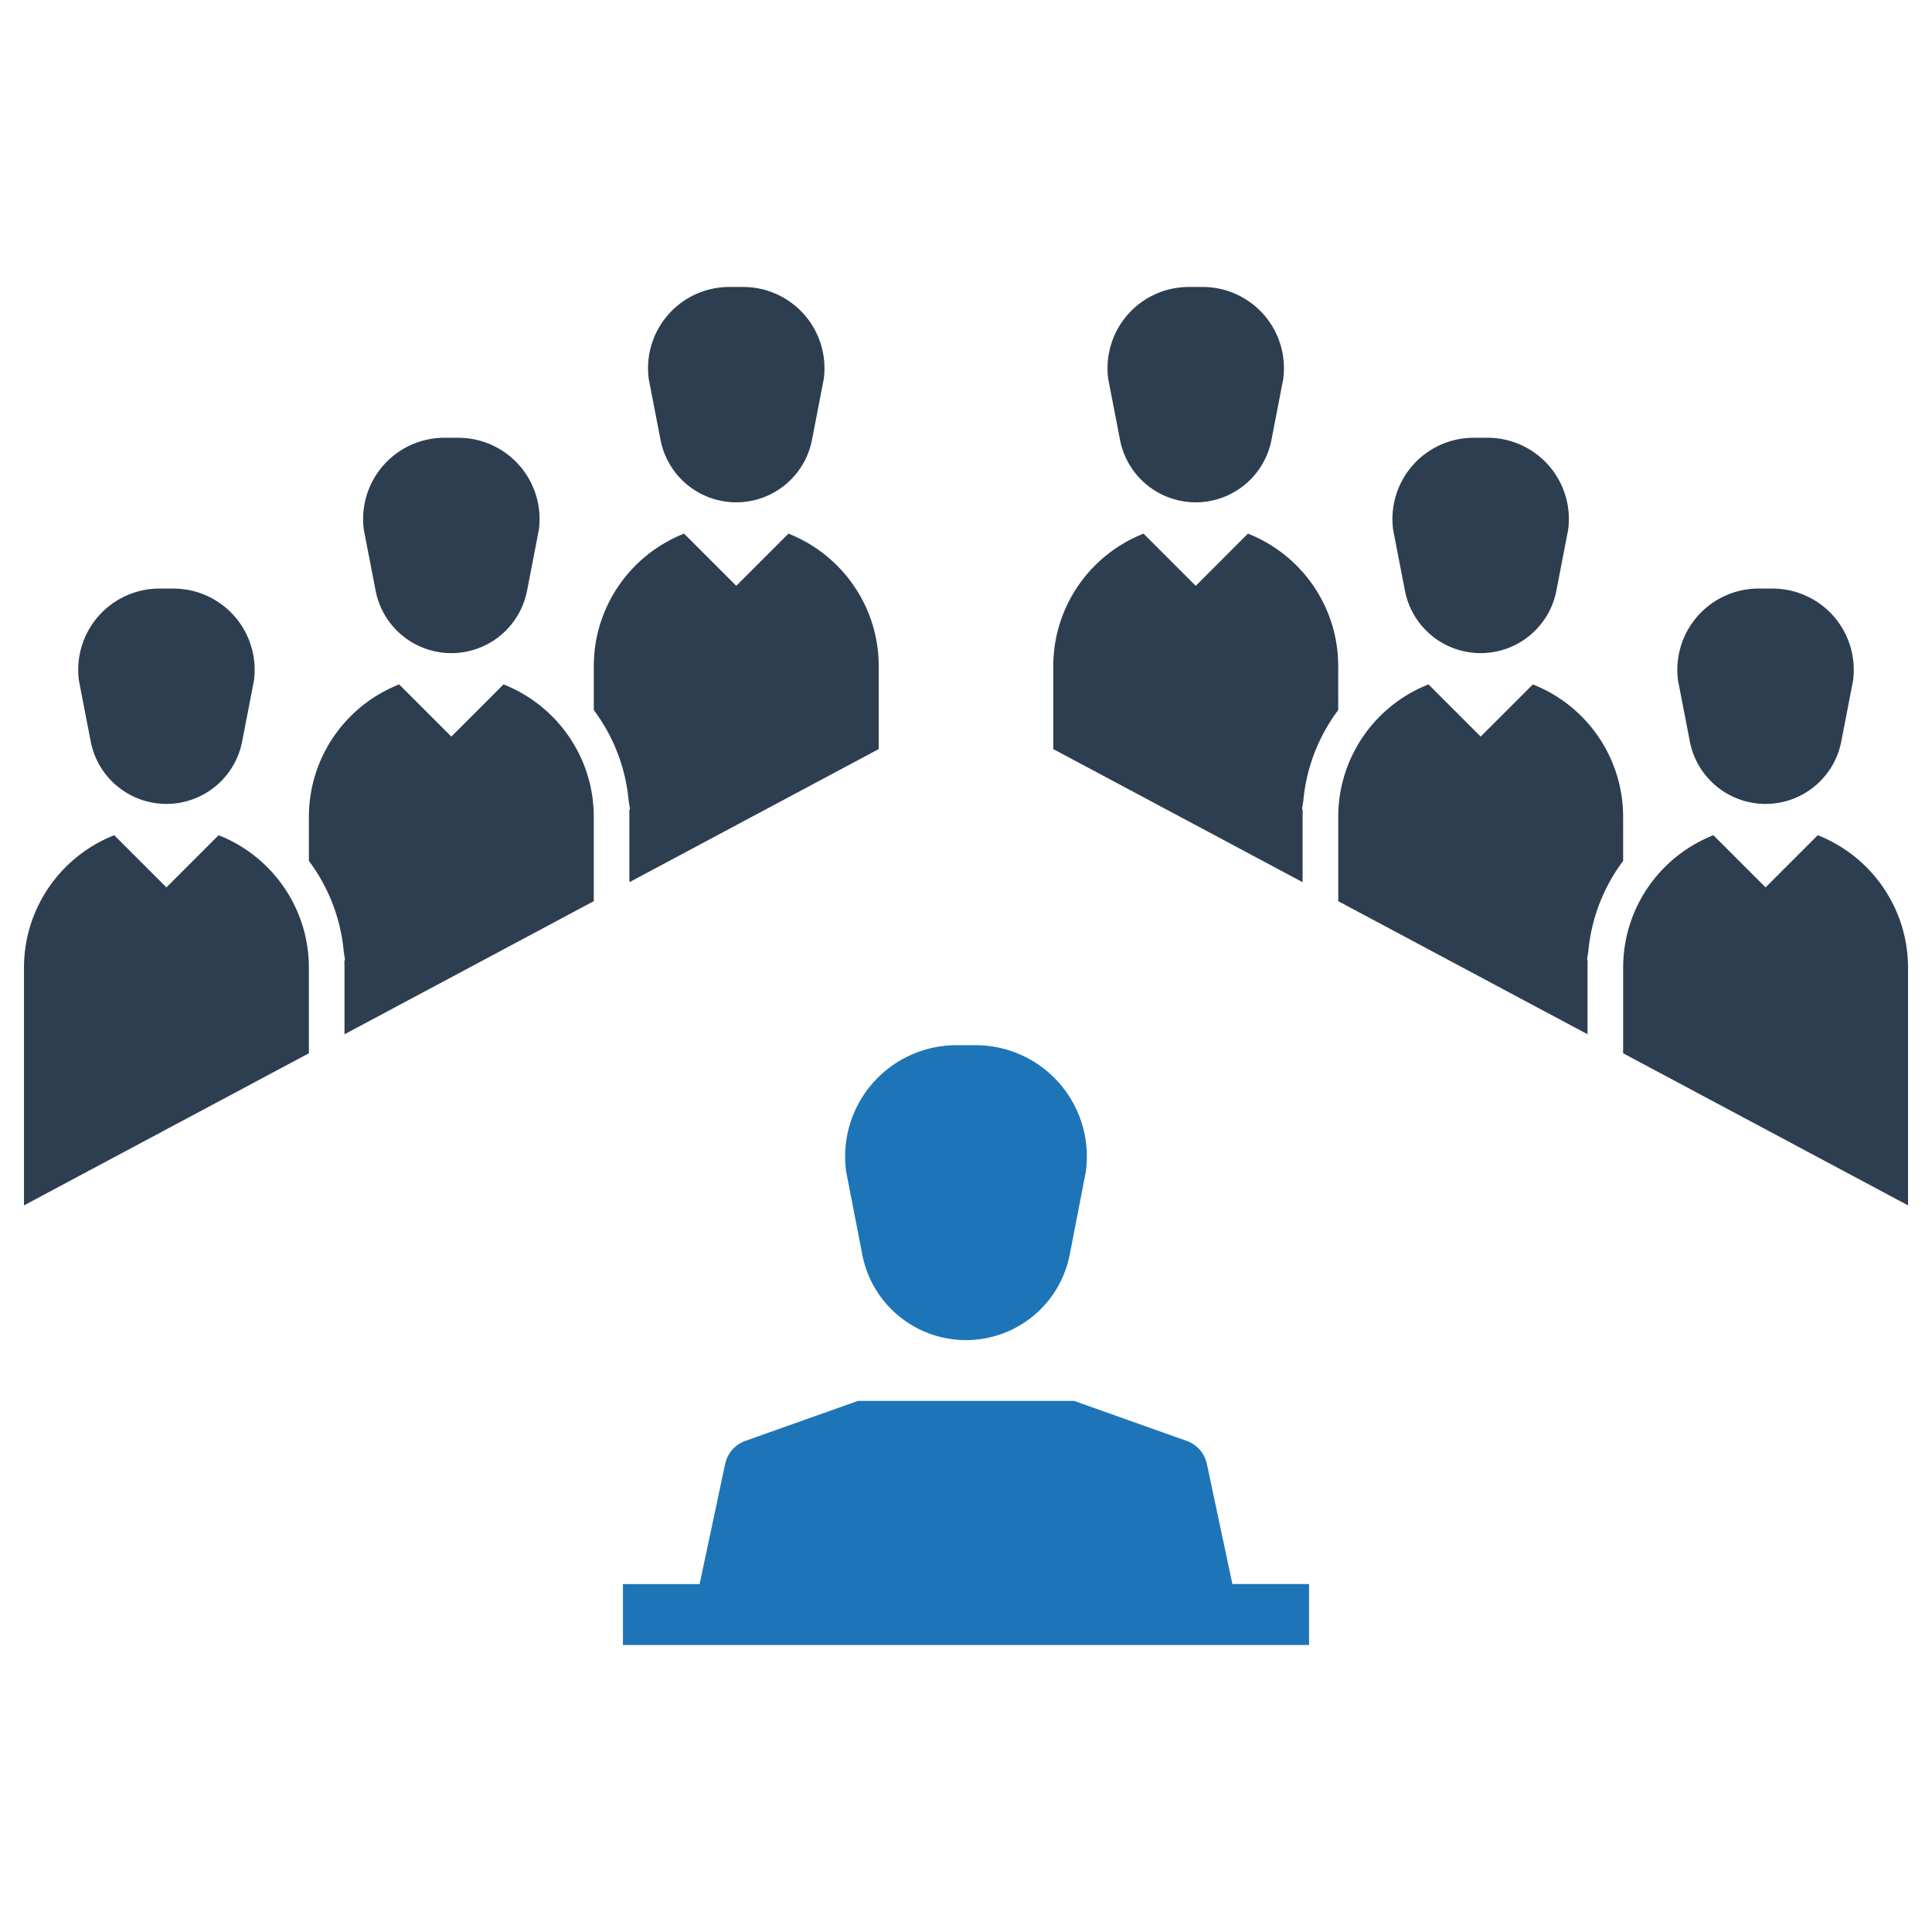
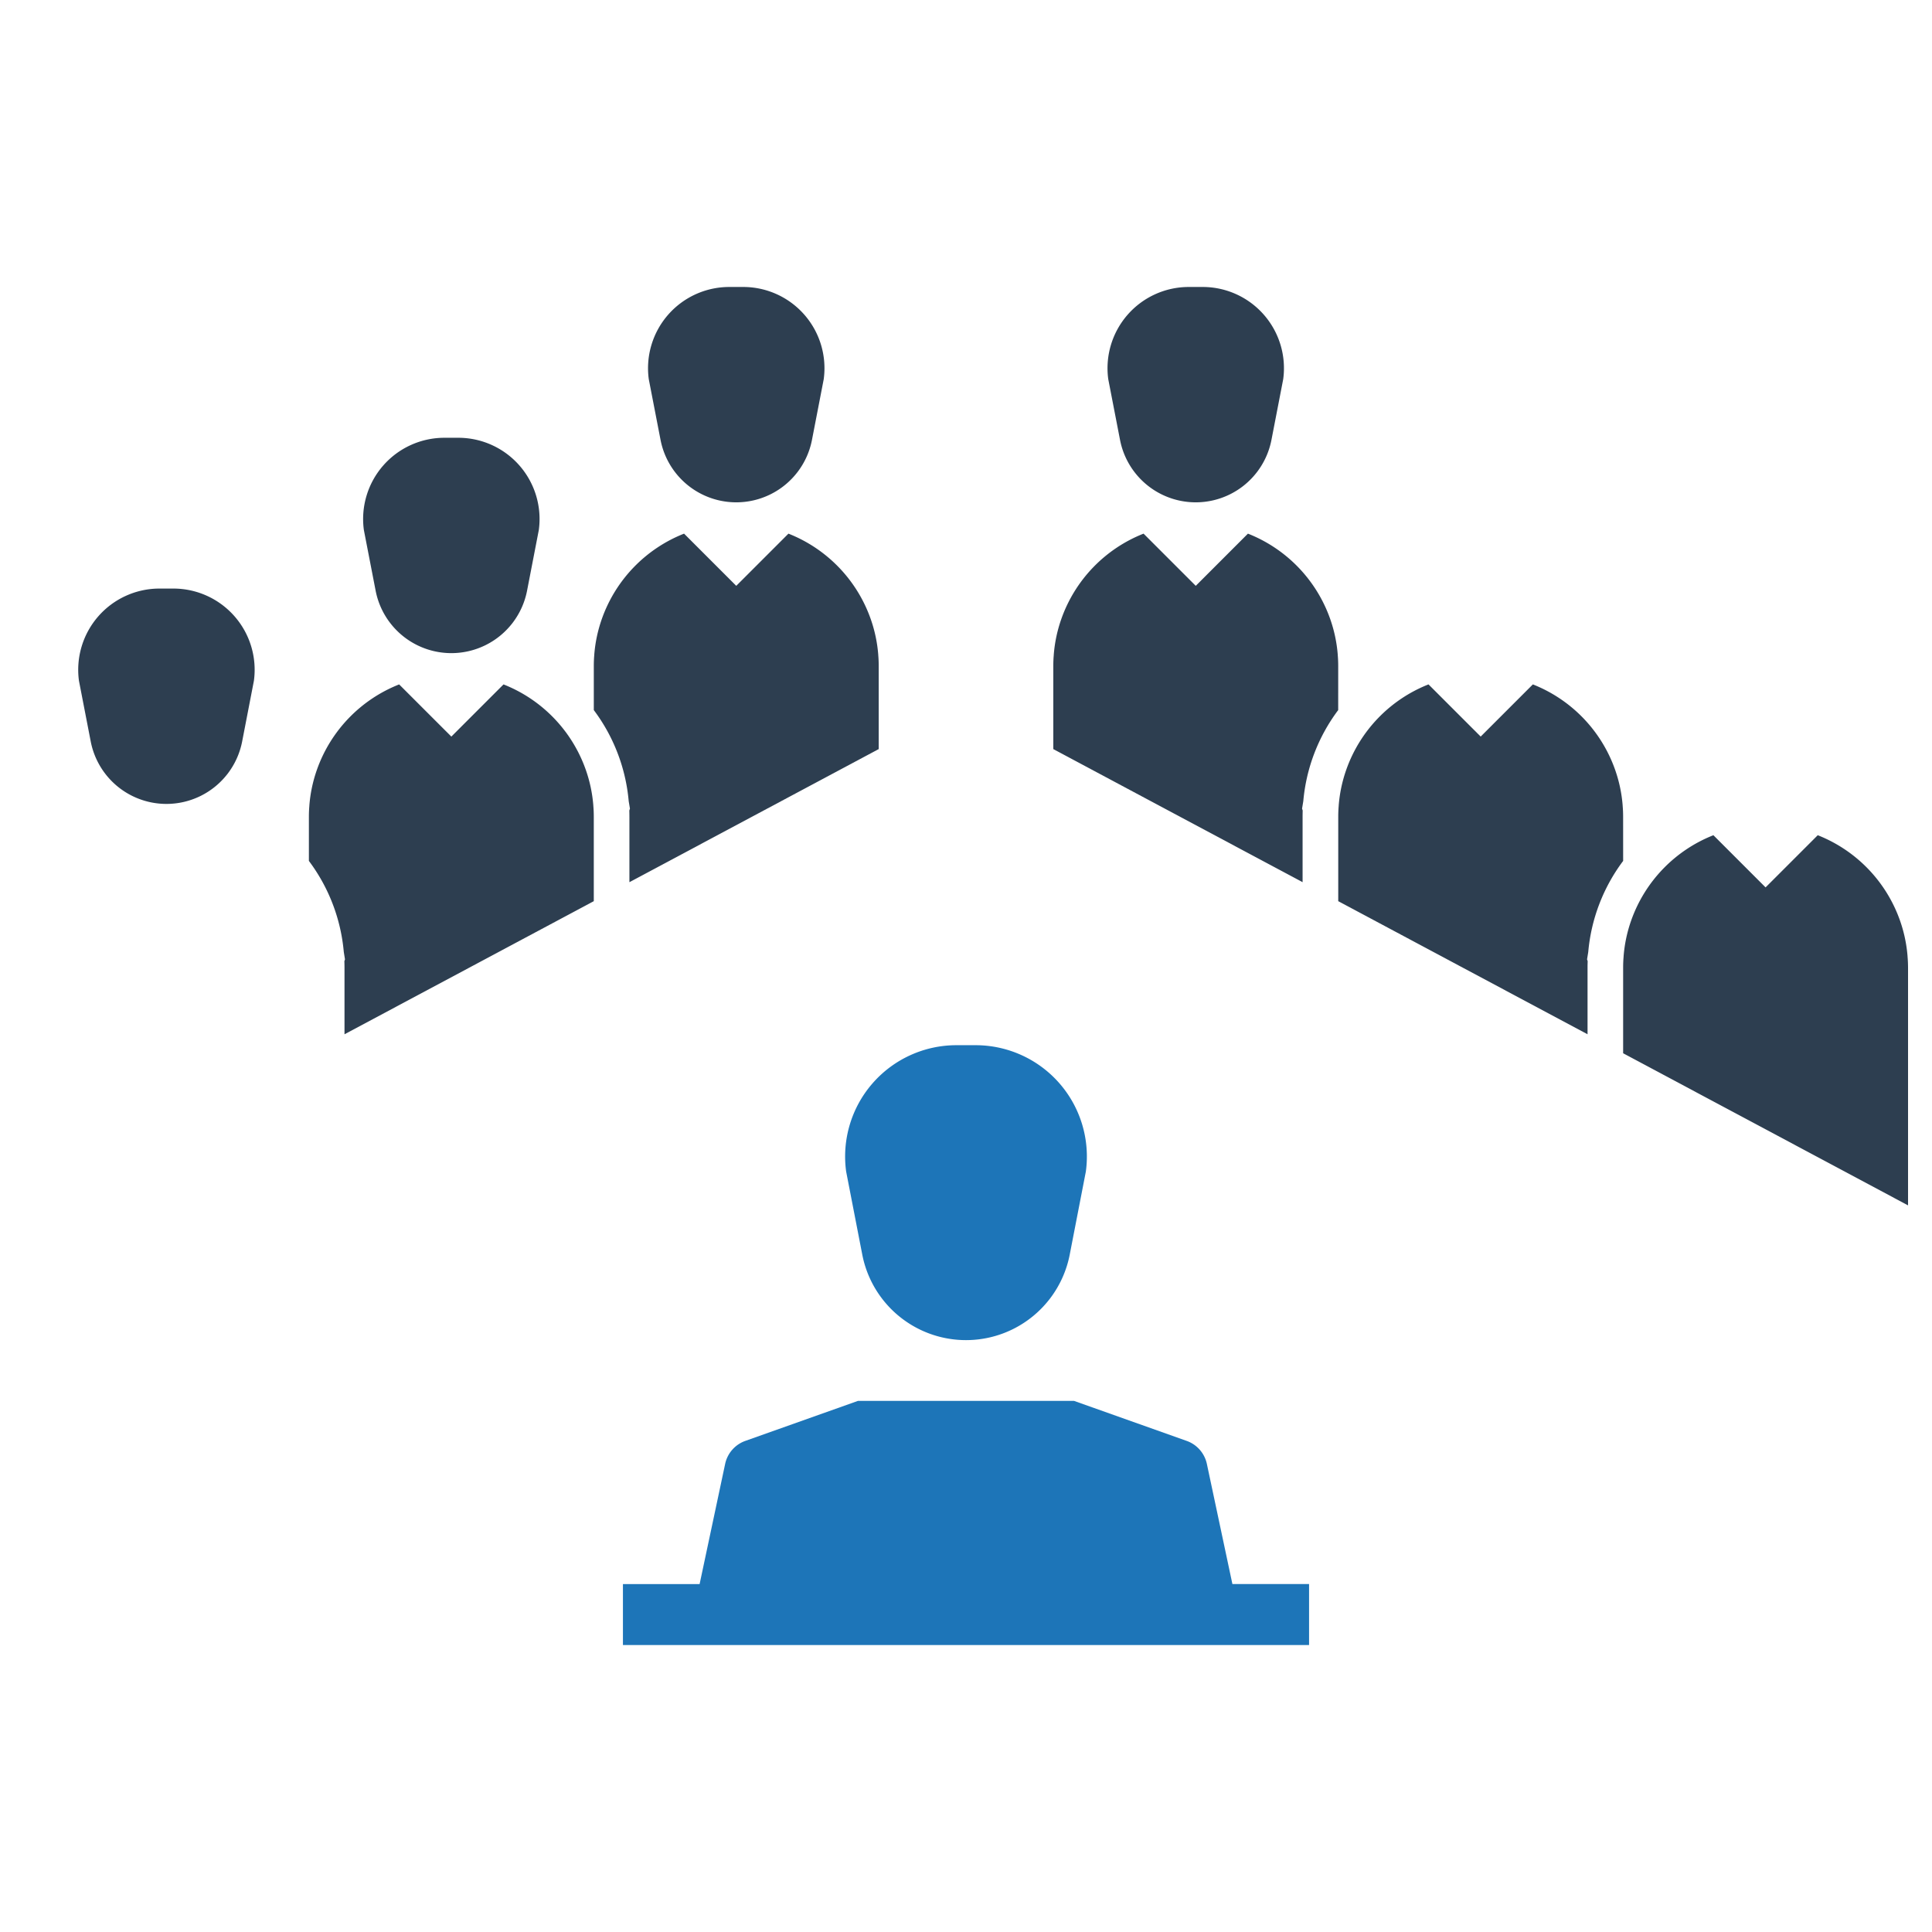
<svg xmlns="http://www.w3.org/2000/svg" id="Layer_1" data-name="Layer 1" viewBox="0 0 128 128">
  <defs>
    <style>.cls-1{fill:#2d3e50;}.cls-2{fill:#1d75b8;}</style>
  </defs>
  <title>b</title>
-   <path class="cls-1" d="M20.433,63.351a9.308,9.308,0,0,0-.506-2.378,9.454,9.454,0,0,0-5.443-5.638l-3.457,3.457L7.569,55.335A9.454,9.454,0,0,0,2.126,60.973a9.309,9.309,0,0,0-.506,2.378.051.051,0,0,0,0,.022c-.022.245-.031.494-.031.746V79.859L20.464,69.782V64.119c0-.252-.009-.5-.031-.746A.051.051,0,0,0,20.433,63.351Z" />
  <path class="cls-1" d="M6.011,49.127a5.11,5.11,0,0,0,10.032,0l.779-4.024a5.383,5.383,0,0,0-5.335-6.109h-.921a5.383,5.383,0,0,0-5.335,6.109Z" />
  <path class="cls-1" d="M39.309,53.36a9.308,9.308,0,0,0-.506-2.378,9.454,9.454,0,0,0-5.443-5.638l-3.457,3.457L26.445,45.344a9.454,9.454,0,0,0-5.443,5.638,9.309,9.309,0,0,0-.506,2.378.051.051,0,0,0,0,.022c-.022.245-.031.494-.031.746v2.91a11.781,11.781,0,0,1,2.312,6.031l.079.491-.041.123c.006.142.009.286.009.437v4.404L39.34,59.705V54.127c0-.252-.009-.5-.031-.746A.051.051,0,0,0,39.309,53.36Z" />
  <path class="cls-1" d="M24.887,39.137a5.11,5.11,0,0,0,10.032,0l.779-4.024a5.383,5.383,0,0,0-5.335-6.109h-.921a5.383,5.383,0,0,0-5.335,6.109Z" />
  <path class="cls-1" d="M41.735,53.574l-.041.123c.003.142.006.283.006.431V58.447l16.517-8.818v-5.49c0-.252-.009-.5-.031-.746a.051.051,0,0,0,0-.022,9.308,9.308,0,0,0-.506-2.378,9.454,9.454,0,0,0-5.443-5.638L48.779,38.813,45.321,35.355a9.454,9.454,0,0,0-5.443,5.638,9.309,9.309,0,0,0-.506,2.378.051.051,0,0,0,0,.022c-.022.245-.031.494-.031.746v2.907a11.781,11.781,0,0,1,2.312,6.031Z" />
  <path class="cls-1" d="M43.763,29.146a5.11,5.11,0,0,0,10.032,0l.779-4.024a5.383,5.383,0,0,0-5.335-6.109h-.921a5.383,5.383,0,0,0-5.335,6.109Z" />
  <path class="cls-1" d="M126.38,63.373a.051.051,0,0,0,0-.022,9.309,9.309,0,0,0-.506-2.378,9.454,9.454,0,0,0-5.443-5.638l-3.457,3.457-3.457-3.457a9.454,9.454,0,0,0-5.443,5.638,9.308,9.308,0,0,0-.506,2.378.051.051,0,0,0,0,.022c-.022.245-.031.494-.031.746v5.663l18.876,10.077V64.119C126.412,63.867,126.402,63.619,126.38,63.373Z" />
-   <path class="cls-1" d="M111.957,49.127a5.11,5.11,0,0,0,10.032,0l.779-4.024a5.383,5.383,0,0,0-5.335-6.109h-.921a5.383,5.383,0,0,0-5.335,6.109Z" />
  <path class="cls-1" d="M107.536,54.127c0-.252-.009-.5-.031-.746a.051.051,0,0,0,0-.022,9.309,9.309,0,0,0-.506-2.378,9.454,9.454,0,0,0-5.443-5.638l-3.457,3.457-3.457-3.457a9.454,9.454,0,0,0-5.443,5.638,9.308,9.308,0,0,0-.506,2.378.051.051,0,0,0,0,.022c-.022.245-.031.494-.031.746V59.705l16.517,8.818V64.119c0-.151.003-.296.009-.437l-.041-.123.079-.491a11.781,11.781,0,0,1,2.312-6.031Z" />
-   <path class="cls-1" d="M93.081,39.137a5.11,5.11,0,0,0,10.032,0l.779-4.024a5.383,5.383,0,0,0-5.335-6.109h-.921a5.383,5.383,0,0,0-5.335,6.109Z" />
  <path class="cls-1" d="M88.66,44.139c0-.252-.009-.5-.031-.746a.051.051,0,0,0,0-.022,9.309,9.309,0,0,0-.506-2.378A9.454,9.454,0,0,0,82.679,35.355L79.222,38.813,75.764,35.355a9.454,9.454,0,0,0-5.443,5.638,9.308,9.308,0,0,0-.506,2.378.051.051,0,0,0,0,.022c-.022.245-.031.494-.031.746v5.49L86.3,58.447V54.127c0-.148.003-.289.006-.431l-.041-.123.082-.497a11.781,11.781,0,0,1,2.312-6.031Z" />
  <path class="cls-1" d="M74.205,29.146a5.11,5.11,0,0,0,10.032,0l.779-4.024a5.383,5.383,0,0,0-5.335-6.109h-.921a5.383,5.383,0,0,0-5.335,6.109Z" />
  <path class="cls-2" d="M56.059,77.615l1.069,5.508a7.001,7.001,0,0,0,13.744,0l1.069-5.508a7.374,7.374,0,0,0-7.306-8.368H63.365A7.374,7.374,0,0,0,56.059,77.615Z" />
  <path class="cls-2" d="M79.959,96.991a2.08,2.08,0,0,0-1.338-1.528l-7.461-2.65H56.841l-7.461,2.65a2.08,2.08,0,0,0-1.338,1.528l-1.691,7.958H41.271V108.987H86.729v-4.039H81.65Z" />
</svg>